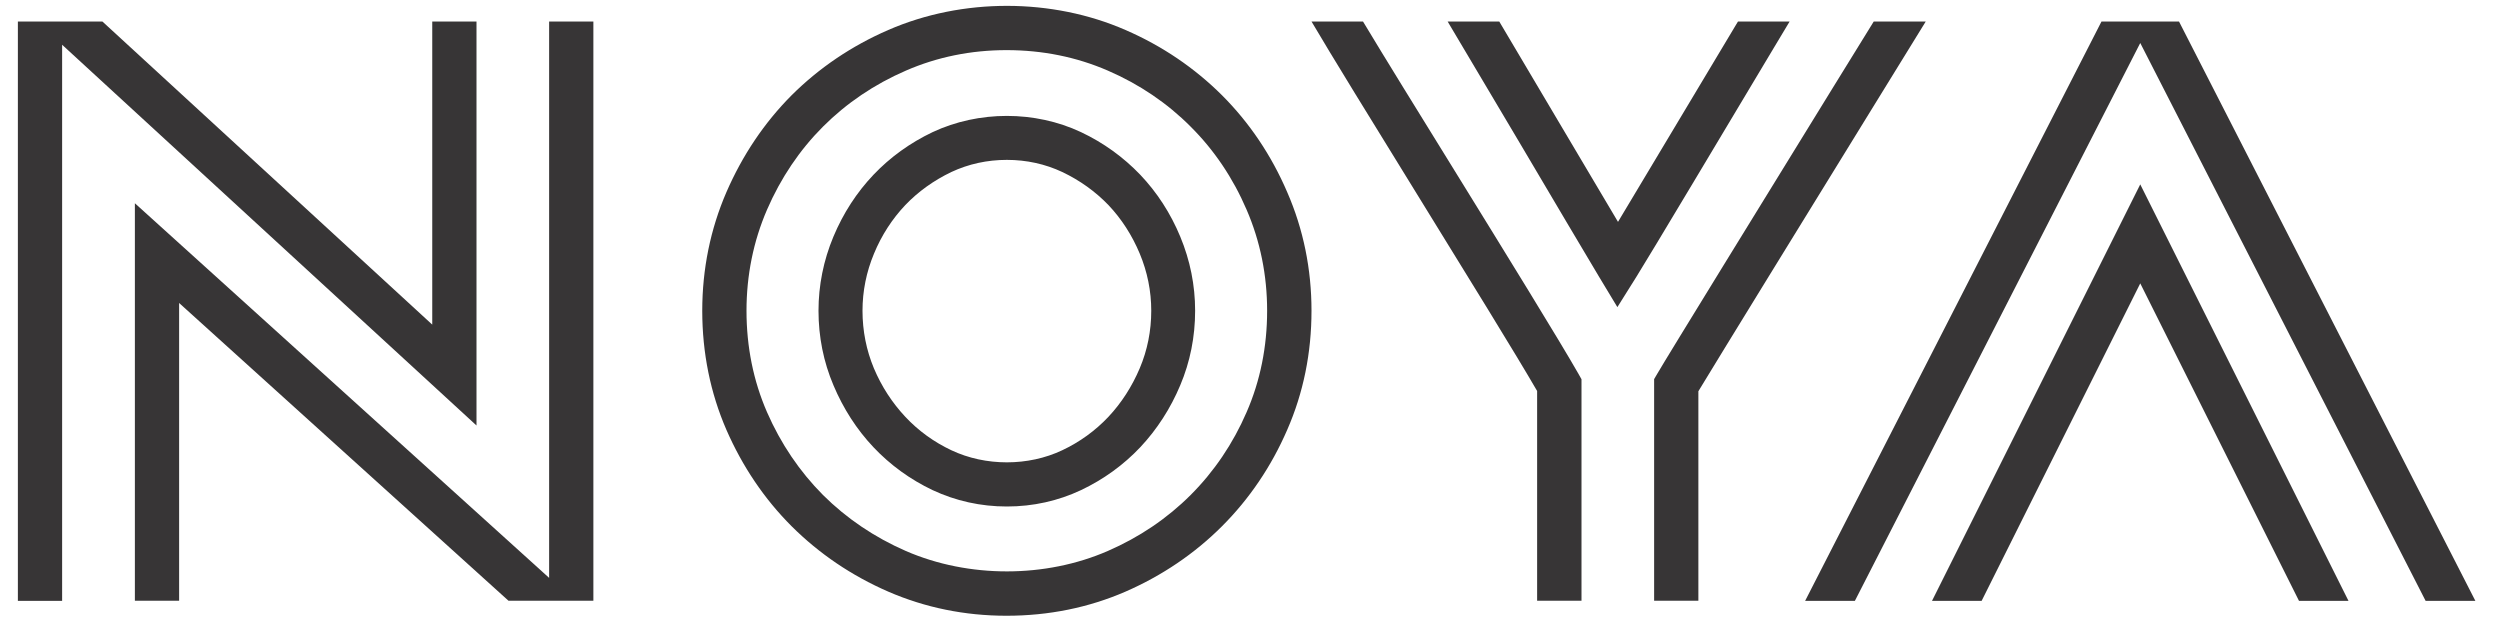
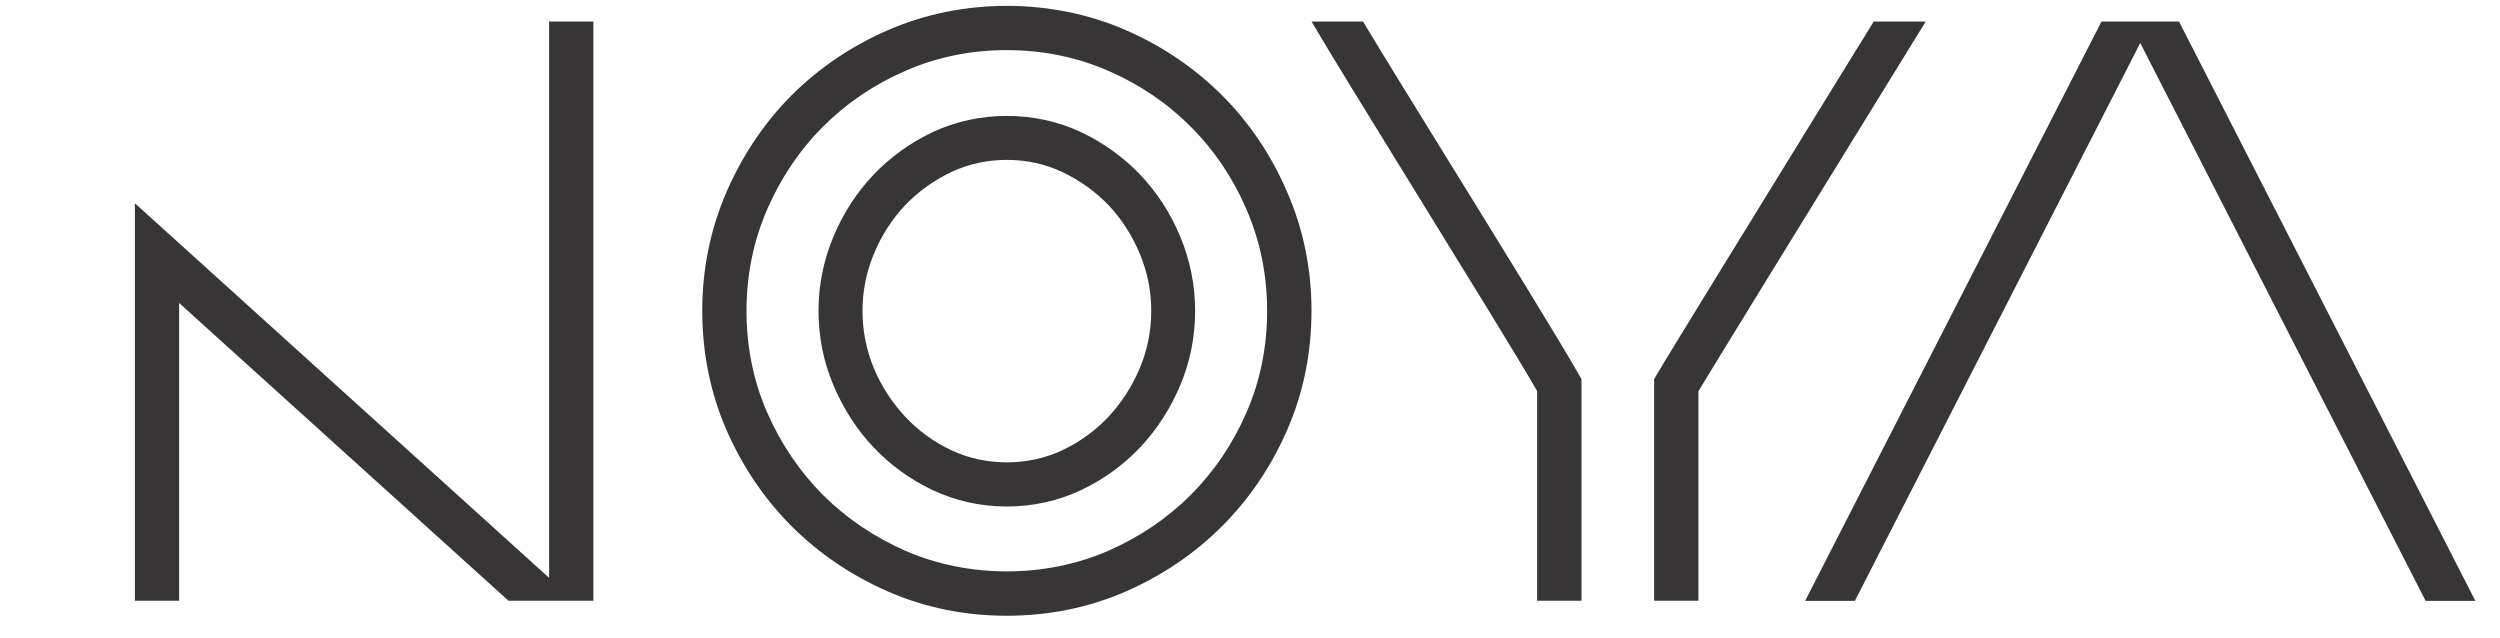
<svg xmlns="http://www.w3.org/2000/svg" style="isolation:isolate" viewBox="0 0 200 51" width="200" height="51">
  <clipPath id="_clipPath_1cPihqj9gC1m4XMCWrr39S7wONDwmHlf">
    <path d=" M -42 -46 L -42 95.73 L 241.46 95.73 L 241.46 -46 L -42 -46 Z " fill="rgb(255,255,255)" />
  </clipPath>
  <g clip-path="url(#_clipPath_1cPihqj9gC1m4XMCWrr39S7wONDwmHlf)">
    <clipPath id="_clipPath_idgdMpGeuSzYvJ1IZMkKKjUewY9nLZZn">
      <path d=" M -42 -46 L 241.46 -46 L 241.46 95.73 L -42 95.73 L -42 -46 Z " fill="rgb(255,255,255)" />
    </clipPath>
    <g clip-path="url(#_clipPath_idgdMpGeuSzYvJ1IZMkKKjUewY9nLZZn)">
      <path d=" M 80.52 49.26 C 77.19 49.26 74.01 48.61 71.06 47.33 C 68.12 46.05 65.53 44.29 63.33 42.1 C 61.14 39.91 59.39 37.31 58.11 34.38 C 56.83 31.43 56.18 28.23 56.18 24.86 C 56.18 21.53 56.83 18.34 58.11 15.38 C 59.39 12.43 61.14 9.82 63.33 7.62 C 65.53 5.43 68.13 3.67 71.06 2.4 C 77 -0.19 84.18 -0.16 90.04 2.4 C 92.97 3.67 95.56 5.43 97.76 7.62 C 99.95 9.81 101.71 12.42 102.98 15.38 C 104.27 18.34 104.92 21.53 104.92 24.86 C 104.92 28.23 104.27 31.43 102.98 34.38 C 101.71 37.31 99.95 39.91 97.76 42.1 C 95.57 44.29 92.97 46.05 90.04 47.33 C 87.09 48.61 83.89 49.26 80.52 49.26 Z  M 80.52 4.01 C 77.68 4.01 74.97 4.56 72.47 5.65 C 69.95 6.74 67.72 8.25 65.84 10.13 C 63.97 12 62.46 14.24 61.36 16.78 C 60.27 19.3 59.72 22.02 59.72 24.86 C 59.72 27.74 60.27 30.47 61.36 32.97 C 62.46 35.49 63.97 37.72 65.84 39.6 C 67.72 41.47 69.95 42.98 72.47 44.08 C 77.51 46.27 83.66 46.24 88.62 44.08 C 91.15 42.98 93.38 41.47 95.25 39.6 C 97.13 37.72 98.64 35.49 99.73 32.97 C 100.82 30.47 101.37 27.74 101.37 24.86 C 101.37 22.02 100.82 19.3 99.73 16.78 C 98.64 14.24 97.13 12 95.25 10.13 C 93.38 8.25 91.15 6.74 88.63 5.65 C 86.12 4.56 83.4 4.01 80.52 4.01 Z  M 80.55 40.52 C 78.45 40.52 76.45 40.07 74.61 39.21 C 72.82 38.36 71.22 37.2 69.87 35.77 C 68.53 34.35 67.46 32.68 66.68 30.83 C 65.88 28.95 65.48 26.94 65.48 24.86 C 65.48 22.83 65.88 20.83 66.67 18.94 C 67.46 17.05 68.54 15.39 69.88 13.98 C 71.22 12.57 72.82 11.42 74.61 10.57 C 78.3 8.84 82.8 8.84 86.48 10.57 C 88.28 11.42 89.87 12.57 91.22 13.98 C 92.56 15.39 93.64 17.05 94.42 18.93 C 95.21 20.83 95.61 22.82 95.61 24.86 C 95.61 26.94 95.21 28.95 94.42 30.82 C 93.64 32.68 92.56 34.35 91.23 35.77 C 89.87 37.21 88.27 38.36 86.48 39.21 C 84.65 40.07 82.65 40.52 80.55 40.52 Z  M 80.55 12.79 C 78.97 12.79 77.48 13.12 76.11 13.76 C 74.71 14.43 73.46 15.32 72.42 16.41 C 71.38 17.51 70.53 18.81 69.92 20.29 C 69.31 21.75 69 23.29 69 24.86 C 69 26.47 69.31 28.02 69.91 29.46 C 70.53 30.93 71.38 32.23 72.43 33.35 C 73.47 34.46 74.71 35.36 76.11 36.02 C 78.84 37.31 82.26 37.31 84.98 36.02 C 86.38 35.36 87.62 34.46 88.67 33.35 C 89.72 32.23 90.56 30.92 91.18 29.46 C 91.79 28.02 92.1 26.47 92.1 24.86 C 92.1 23.29 91.79 21.75 91.18 20.29 C 90.56 18.81 89.72 17.51 88.68 16.41 C 87.63 15.32 86.39 14.43 84.98 13.76 C 83.62 13.12 82.12 12.79 80.55 12.79 Z " fill="rgb(55,53,54)" />
    </g>
  </g>
  <clipPath id="_clipPath_vYoonTy8Nn81ywGBweQua7Ot9agn6R4y">
    <path d=" M -42 -46 L -42 95.73 L 241.46 95.73 L 241.46 -46 L -42 -46 Z " fill="rgb(255,255,255)" />
  </clipPath>
  <g clip-path="url(#_clipPath_vYoonTy8Nn81ywGBweQua7Ot9agn6R4y)">
    <clipPath id="_clipPath_O7PXmn7SaA1Z6GDbcK3H3UuTVJT3FUSD">
-       <path d=" M -42 -46 L 241.46 -46 L 241.46 95.73 L -42 95.73 L -42 -46 Z " fill="rgb(255,255,255)" />
-     </clipPath>
+       </clipPath>
    <g clip-path="url(#_clipPath_O7PXmn7SaA1Z6GDbcK3H3UuTVJT3FUSD)">
-       <path d=" M 154.56 48.07 L 158.53 48.07 L 171.22 22.67 L 183.92 48.07 L 187.88 48.07 L 171.22 14.75 L 154.56 48.07 Z " fill="rgb(55,53,54)" />
+       <path d=" M 154.56 48.07 L 158.53 48.07 L 183.92 48.07 L 187.88 48.07 L 171.22 14.75 L 154.56 48.07 Z " fill="rgb(55,53,54)" />
    </g>
  </g>
  <clipPath id="_clipPath_aszHl0d9CCusfV81sWsKA256OzfkghRW">
    <path d=" M -42 -46 L -42 95.73 L 241.46 95.73 L 241.46 -46 L -42 -46 Z " fill="rgb(255,255,255)" />
  </clipPath>
  <g clip-path="url(#_clipPath_aszHl0d9CCusfV81sWsKA256OzfkghRW)">
    <clipPath id="_clipPath_L3zw4Zo06NgfKVVgRh8n16r3ZNT3eHH1">
      <path d=" M -42 -46 L 241.46 -46 L 241.46 95.73 L -42 95.73 L -42 -46 Z " fill="rgb(255,255,255)" />
    </clipPath>
    <g clip-path="url(#_clipPath_L3zw4Zo06NgfKVVgRh8n16r3ZNT3eHH1)">
      <path d=" M 168.12 1.72 L 144.41 48.07 L 148.39 48.07 L 171.22 3.44 L 194.05 48.07 L 198.03 48.07 L 174.32 1.72 L 168.12 1.72 Z " fill="rgb(55,53,54)" />
    </g>
  </g>
  <clipPath id="_clipPath_jp7bScL3X65lPqC5fvvmcZRqrywdLMQ8">
    <path d=" M -42 -46 L -42 95.73 L 241.46 95.73 L 241.46 -46 L -42 -46 Z " fill="rgb(255,255,255)" />
  </clipPath>
  <g clip-path="url(#_clipPath_jp7bScL3X65lPqC5fvvmcZRqrywdLMQ8)">
    <clipPath id="_clipPath_4s3MsqSia1Xml9IcpI0z9C2glwu7Rm3U">
-       <path d=" M -42 -46 L 241.46 -46 L 241.46 95.73 L -42 95.73 L -42 -46 Z " fill="rgb(255,255,255)" />
-     </clipPath>
+       </clipPath>
    <g clip-path="url(#_clipPath_4s3MsqSia1Xml9IcpI0z9C2glwu7Rm3U)">
      <path d=" M 139.04 1.72 L 138.9 1.95 C 136.58 5.83 131.89 13.67 129.44 17.75 C 128.14 15.56 126.35 12.55 124.59 9.57 C 122.85 6.64 121.15 3.77 119.94 1.72 L 115.81 1.72 C 116.89 3.53 119.19 7.4 121.54 11.37 C 124.18 15.84 126.87 20.38 127.9 22.1 L 129.39 24.57 L 130.92 22.13 C 131.73 20.85 138.63 9.31 141.94 3.77 L 143.17 1.72 L 139.04 1.72 Z " fill="rgb(55,53,54)" />
    </g>
  </g>
  <clipPath id="_clipPath_4kPfHSHm1UQyfPbZnbhNfwBK0EhYingA">
    <path d=" M -42 -46 L -42 95.73 L 241.46 95.73 L 241.46 -46 L -42 -46 Z " fill="rgb(255,255,255)" />
  </clipPath>
  <g clip-path="url(#_clipPath_4kPfHSHm1UQyfPbZnbhNfwBK0EhYingA)">
    <clipPath id="_clipPath_MIeYDwAxVhOi9dBA9jkIZBPdglObknUF">
      <path d=" M -42 -46 L 241.46 -46 L 241.46 95.73 L -42 95.73 L -42 -46 Z " fill="rgb(255,255,255)" />
    </clipPath>
    <g clip-path="url(#_clipPath_MIeYDwAxVhOi9dBA9jkIZBPdglObknUF)">
      <path d=" M 116.41 13.72 C 113.53 9.06 110.78 4.62 109.04 1.72 L 104.92 1.72 C 106.44 4.31 109.81 9.78 113.39 15.58 C 117.28 21.89 121.3 28.39 122.97 31.28 L 122.97 48.06 L 126.52 48.06 L 126.52 30.34 L 126.29 29.93 C 124.75 27.23 120.51 20.36 116.41 13.72 Z " fill="rgb(55,53,54)" />
    </g>
  </g>
  <clipPath id="_clipPath_1nyQCBGZC0YMrPjb0r37O0dJ1nw2YSAK">
    <path d=" M -42 -46 L -42 95.73 L 241.46 95.73 L 241.46 -46 L -42 -46 Z " fill="rgb(255,255,255)" />
  </clipPath>
  <g clip-path="url(#_clipPath_1nyQCBGZC0YMrPjb0r37O0dJ1nw2YSAK)">
    <clipPath id="_clipPath_mNUNa27lK3B1bZn1oL0X0G9sHptQKQC1">
      <path d=" M -42 -46 L 241.46 -46 L 241.46 95.73 L -42 95.73 L -42 -46 Z " fill="rgb(255,255,255)" />
    </clipPath>
    <g clip-path="url(#_clipPath_mNUNa27lK3B1bZn1oL0X0G9sHptQKQC1)">
      <path d=" M 149.9 1.72 C 149.07 3.06 147.94 4.89 146.64 7 C 141.39 15.53 133.44 28.42 132.57 29.92 L 132.33 30.33 L 132.33 48.06 L 135.87 48.06 L 135.87 31.3 C 137.47 28.65 144.74 16.84 149.66 8.86 C 151.75 5.47 153.42 2.76 154.06 1.72 L 149.9 1.72 Z " fill="rgb(55,53,54)" />
    </g>
  </g>
  <clipPath id="_clipPath_0A5mfJ5kmumqrYq2SvgOXjcdaXRlwCYR">
    <path d=" M -42 -46 L -42 95.73 L 241.46 95.73 L 241.46 -46 L -42 -46 Z " fill="rgb(255,255,255)" />
  </clipPath>
  <g clip-path="url(#_clipPath_0A5mfJ5kmumqrYq2SvgOXjcdaXRlwCYR)">
    <clipPath id="_clipPath_zh7tAX0MCCaq9665ob73dTIzVQbbYFlY">
      <path d=" M -42 -46 L 241.46 -46 L 241.46 95.73 L -42 95.73 L -42 -46 Z " fill="rgb(255,255,255)" />
    </clipPath>
    <g clip-path="url(#_clipPath_zh7tAX0MCCaq9665ob73dTIzVQbbYFlY)">
-       <path d=" M 34.58 1.72 L 34.58 25.97 L 8.19 1.72 L 1.43 1.72 L 1.43 48.07 L 4.97 48.07 L 4.97 3.58 L 38.12 34.04 L 38.12 1.72 L 34.58 1.72 Z " fill="rgb(55,53,54)" />
-     </g>
+       </g>
  </g>
  <clipPath id="_clipPath_hDKYYzA60GT0e8h62yn5nWSMcELD7cMj">
    <path d=" M -42 -46 L -42 95.73 L 241.46 95.73 L 241.46 -46 L -42 -46 Z " fill="rgb(255,255,255)" />
  </clipPath>
  <g clip-path="url(#_clipPath_hDKYYzA60GT0e8h62yn5nWSMcELD7cMj)">
    <clipPath id="_clipPath_uV93YDPRzg0bh7AlHI2C0hCGNmunVBbC">
      <path d=" M -42 -46 L 241.46 -46 L 241.46 95.73 L -42 95.73 L -42 -46 Z " fill="rgb(255,255,255)" />
    </clipPath>
    <g clip-path="url(#_clipPath_uV93YDPRzg0bh7AlHI2C0hCGNmunVBbC)">
      <path d=" M 43.93 1.72 L 43.93 46.23 L 10.79 16.26 L 10.79 48.06 L 14.33 48.06 L 14.33 24.24 L 40.68 48.06 L 47.47 48.06 L 47.47 1.72 L 43.93 1.72 Z " fill="rgb(55,53,54)" />
    </g>
  </g>
</svg>